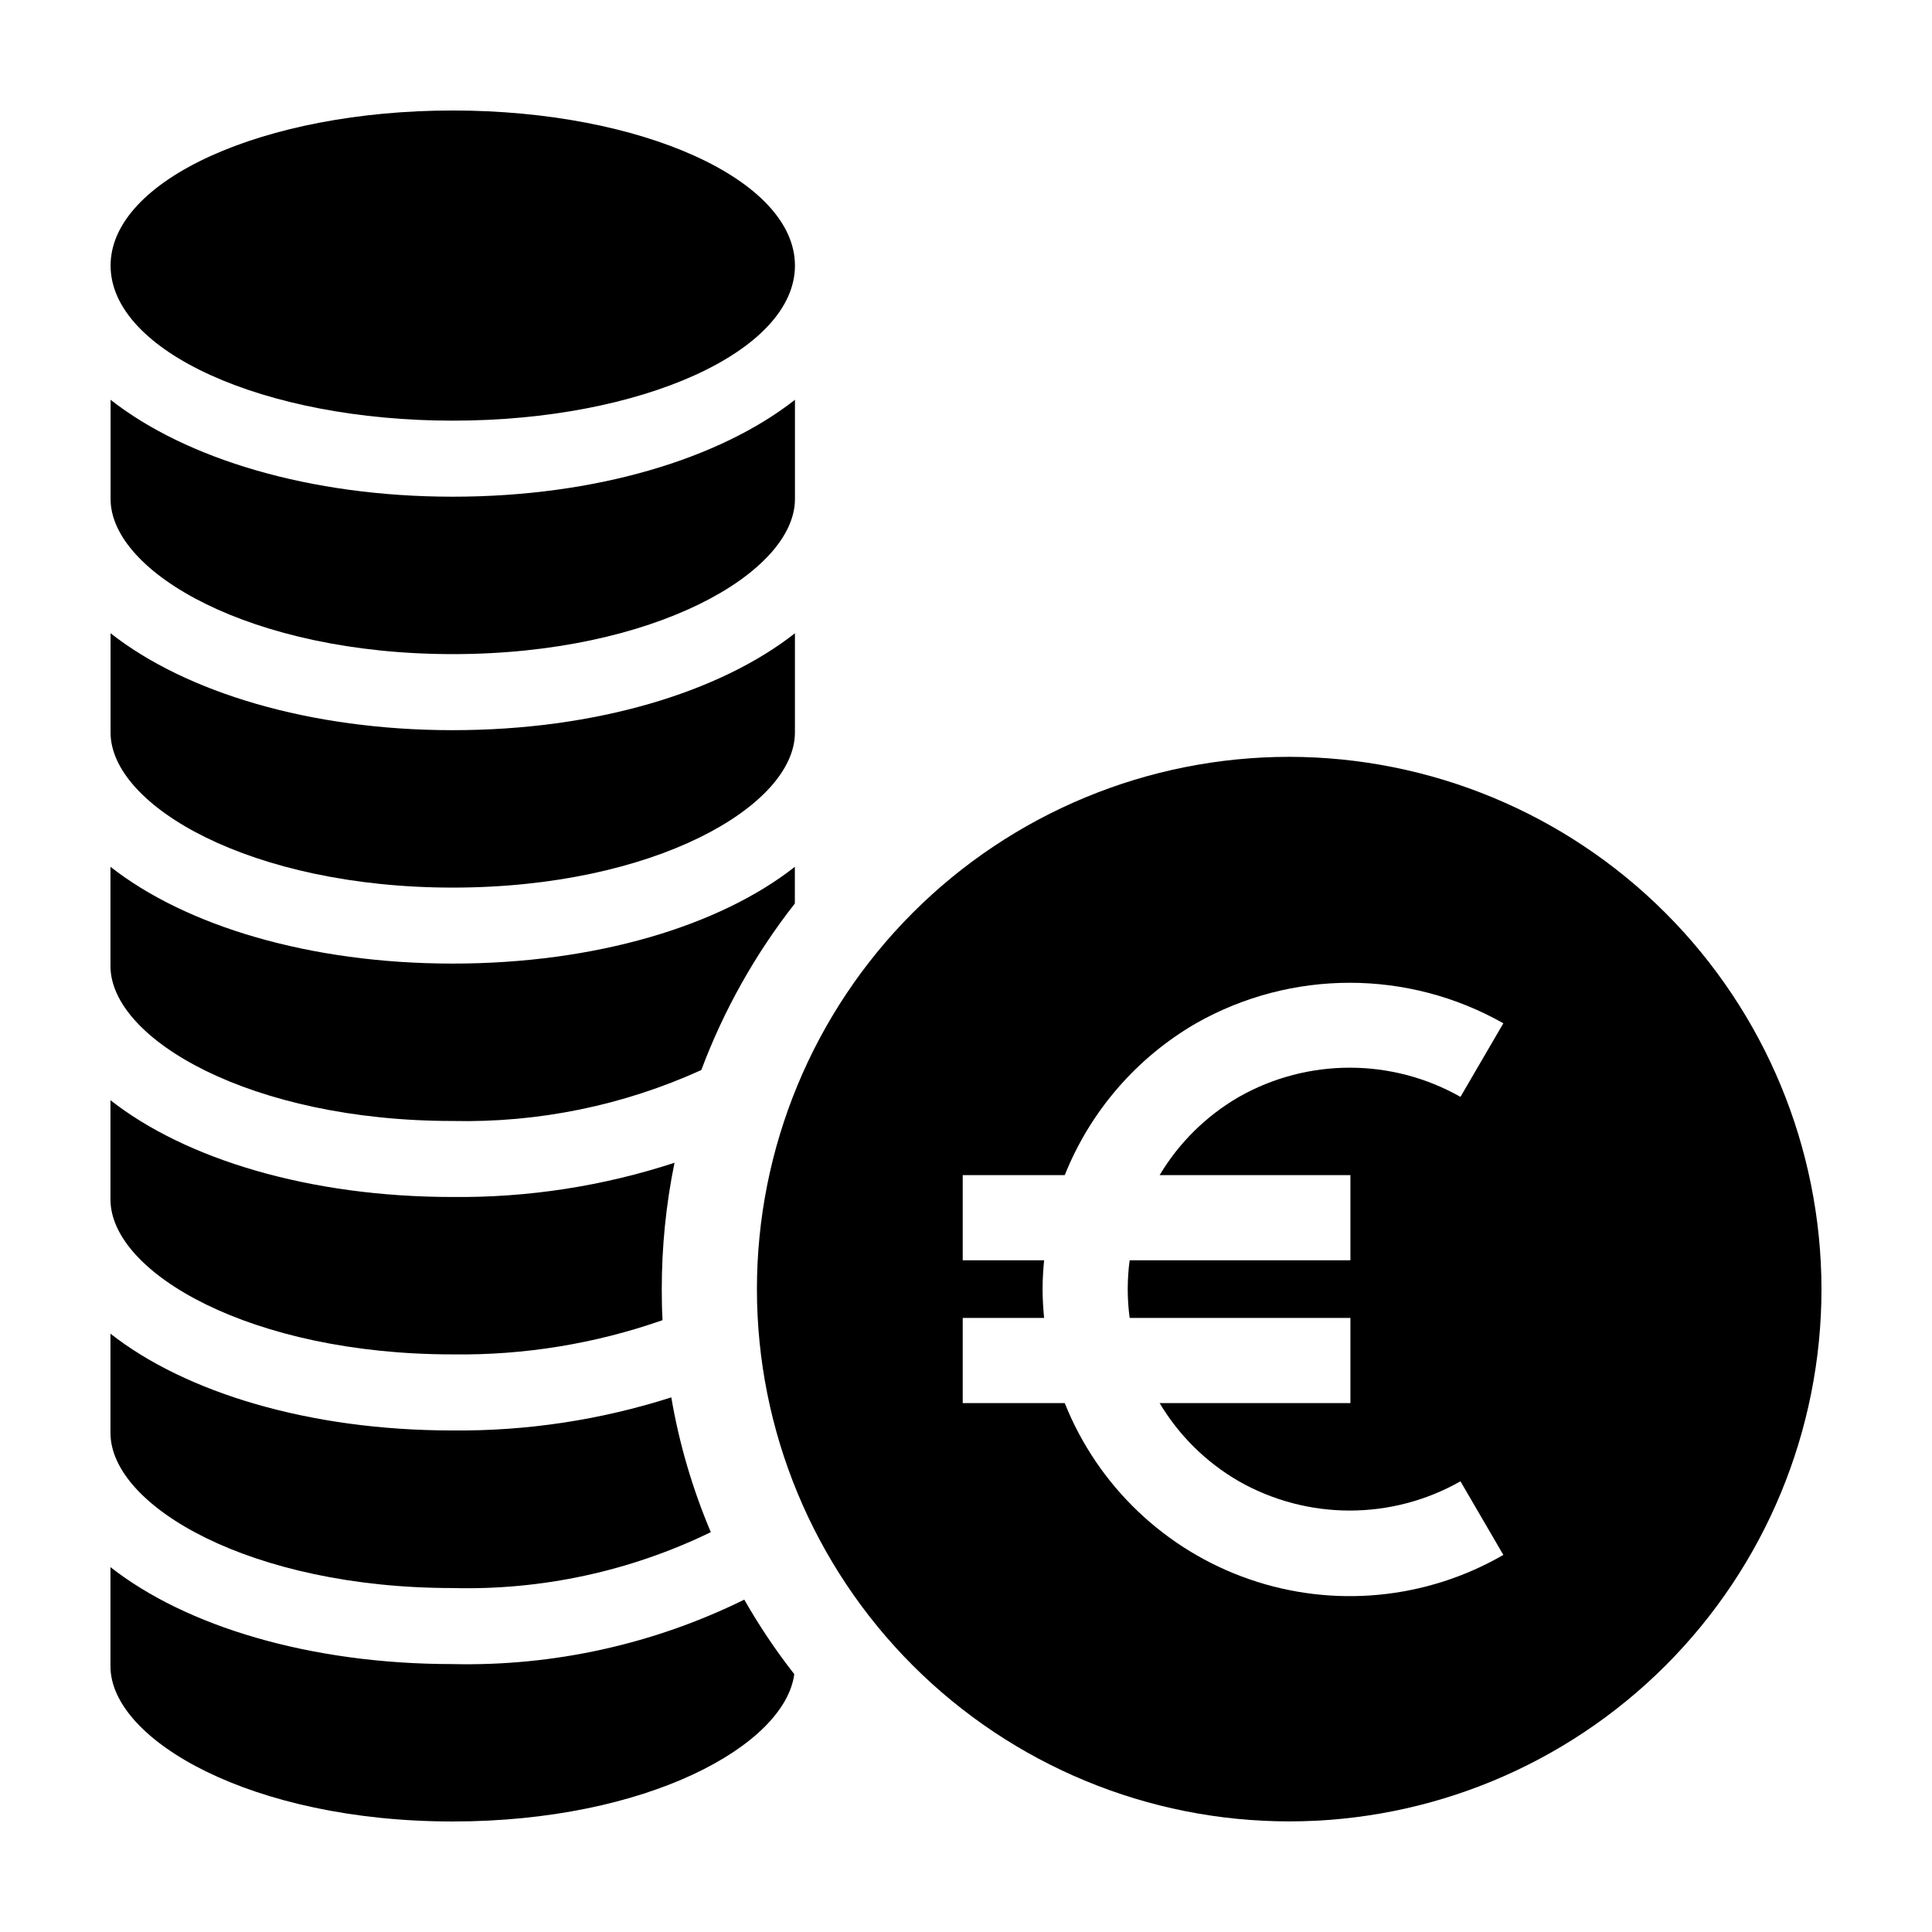
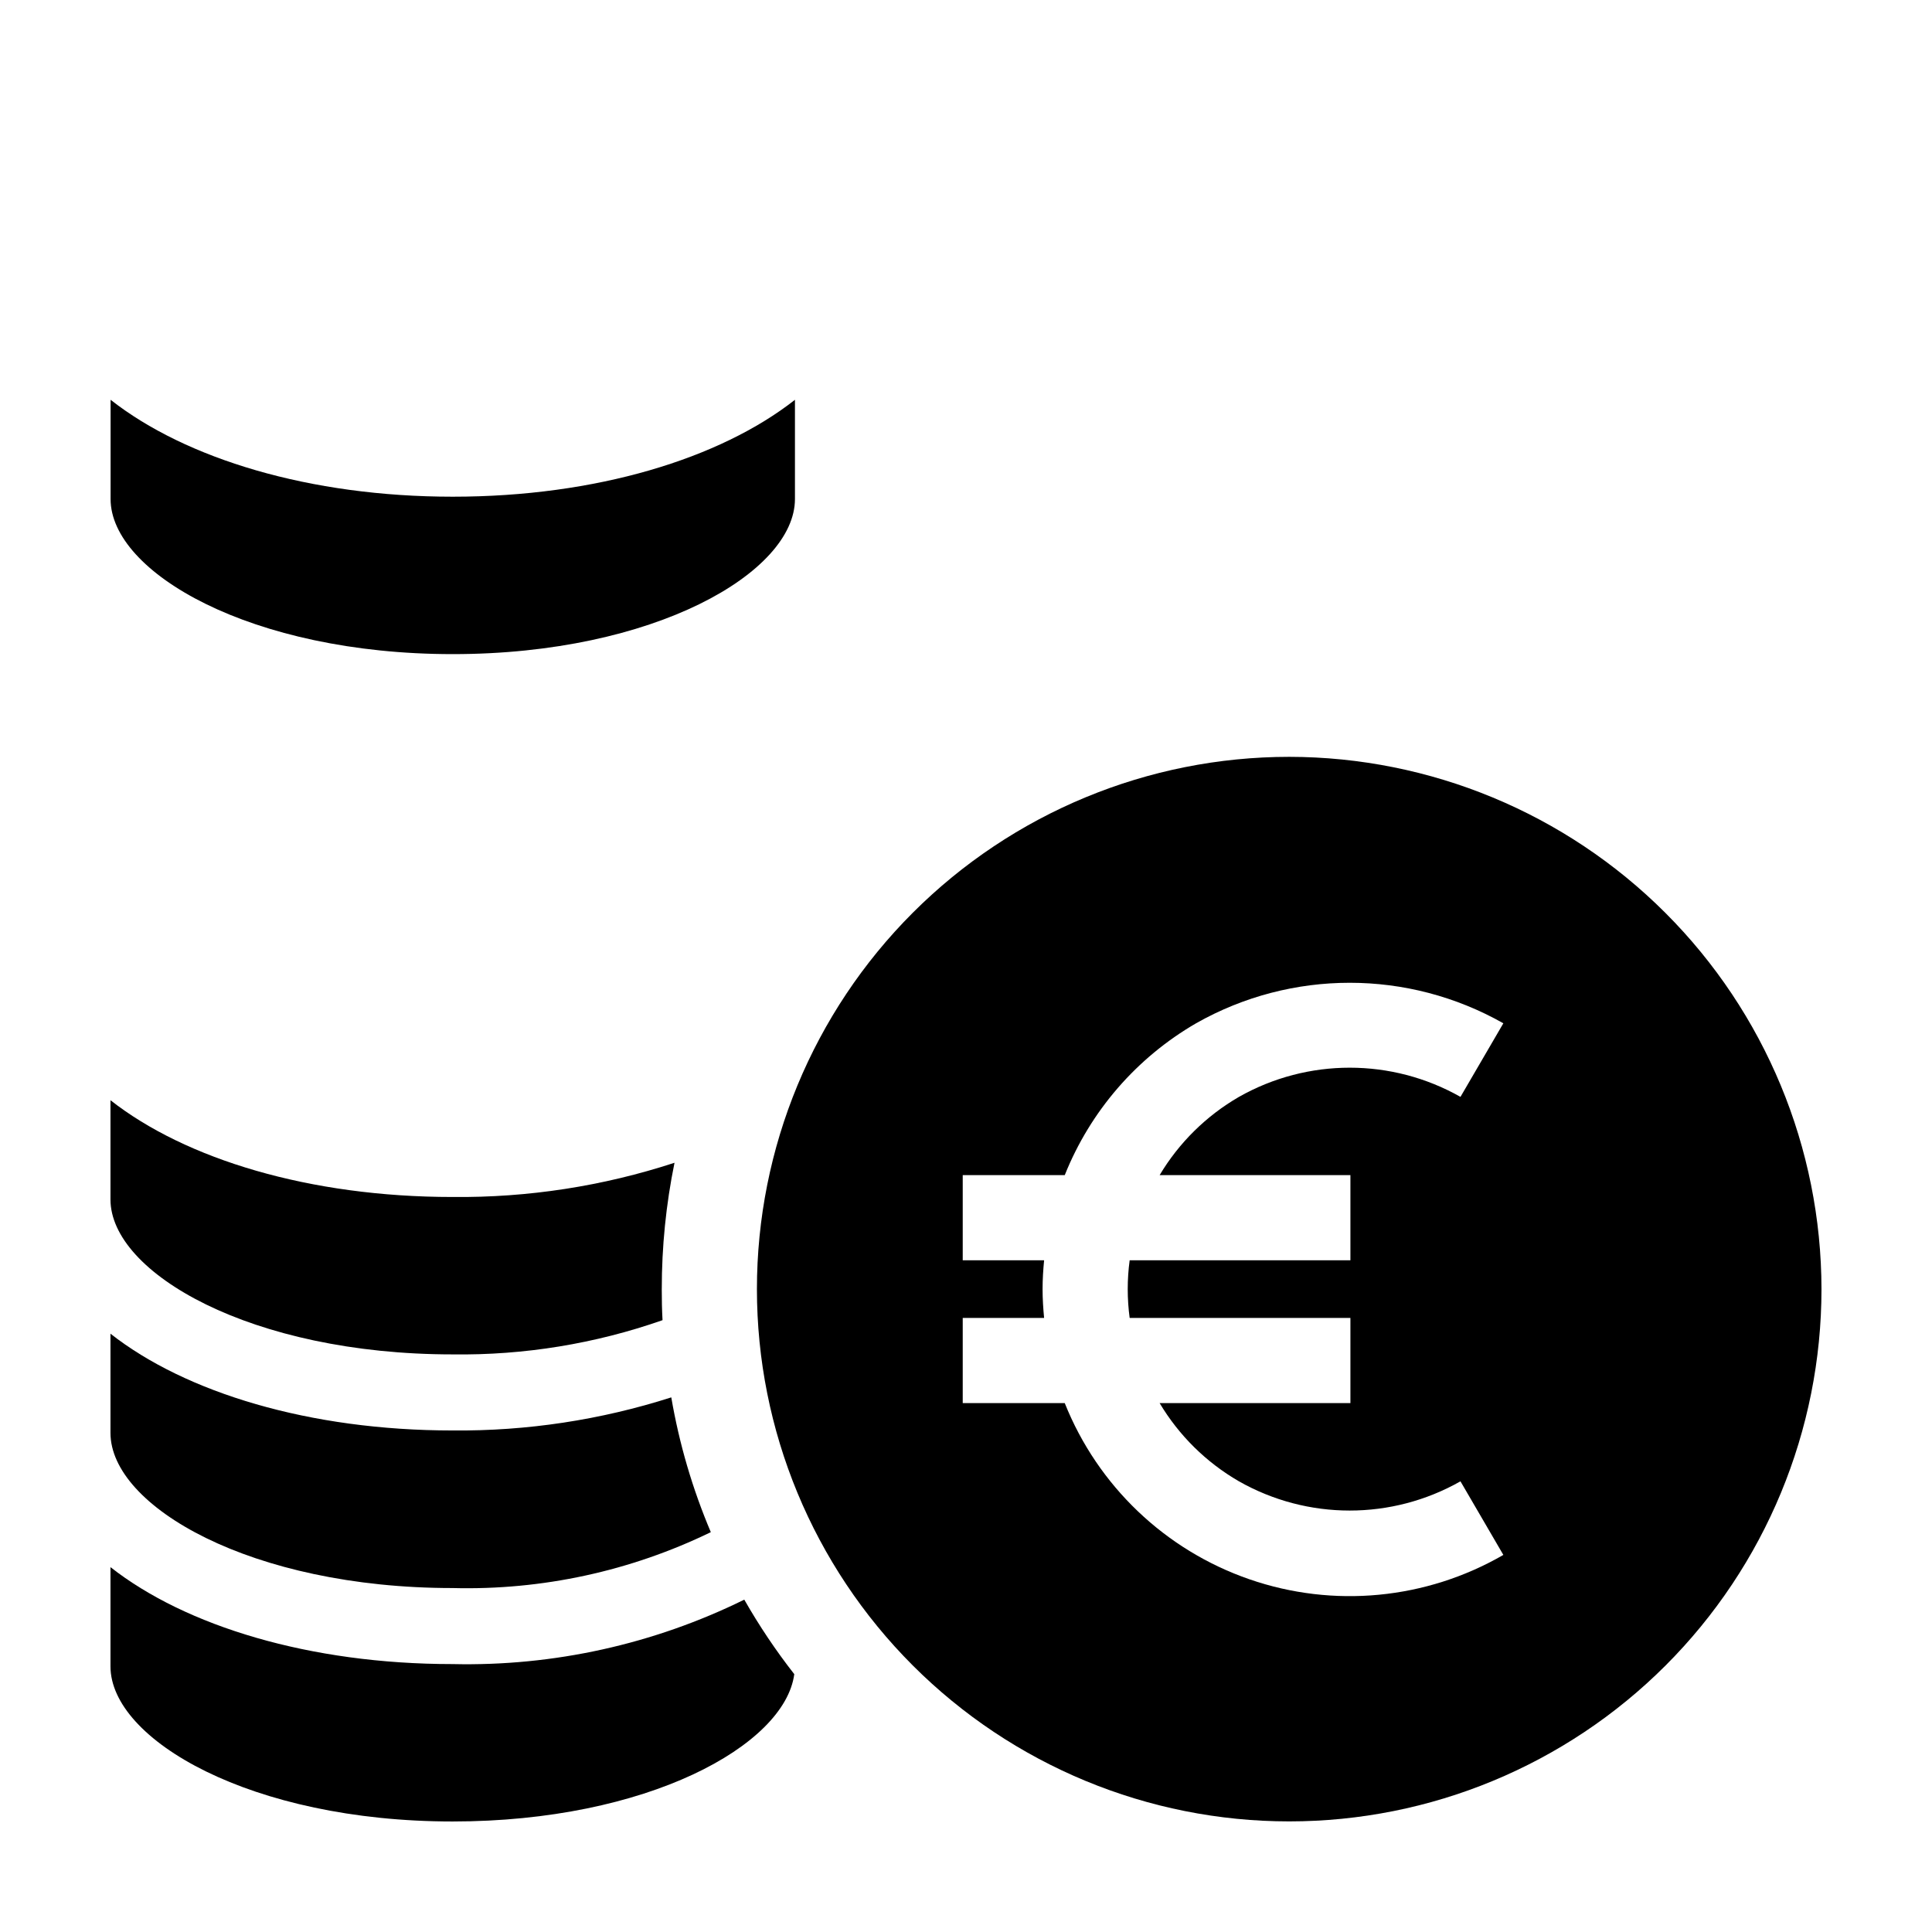
<svg xmlns="http://www.w3.org/2000/svg" fill="#000000" width="800px" height="800px" version="1.1" viewBox="144 144 512 512">
  <g>
    <path d="m485.65 344.57c-37.41 0-73.289 14.859-99.746 41.312-26.453 26.457-41.312 62.336-41.312 99.746 0 37.414 14.859 73.293 41.312 99.746 26.457 26.453 62.336 41.316 99.746 41.316 37.414 0 73.293-14.863 99.746-41.316 26.453-26.453 41.316-62.332 41.316-99.746-0.043-37.398-14.918-73.254-41.363-99.699-26.445-26.445-62.301-41.32-99.699-41.359zm16.223 110.85v22.57l-58.5-0.004c-0.684 5.07-0.684 10.211 0 15.281h58.5v22.57h-50.562c5.117 8.574 12.336 15.699 20.977 20.703 18.211 10.355 40.527 10.367 58.75 0.027l11.363 19.5v0.004c-20.438 11.816-45.004 14.172-67.312 6.449-22.312-7.723-40.164-24.758-48.922-46.684h-27.035v-22.57h21.566c-0.242-2.527-0.406-5.07-0.406-7.641 0-2.566 0.164-5.109 0.406-7.641h-21.566v-22.57h27.035l0.004 0.004c6.777-16.949 19.051-31.129 34.852-40.266 25.25-14.285 56.141-14.273 81.379 0.031l-11.363 19.5c-18.207-10.312-40.492-10.312-58.703 0-8.656 5.012-15.891 12.145-21.02 20.734z" />
-     <path d="m354.67 214.38c0 22.695-40.598 41.098-90.68 41.098s-90.684-18.402-90.684-41.098c0-22.699 40.602-41.098 90.684-41.098s90.68 18.398 90.68 41.098" />
    <path d="m263.96 502.93c18.926 0.254 37.754-2.816 55.617-9.07-0.152-2.719-0.203-5.441-0.203-8.211h0.004c-0.008-11.254 1.121-22.477 3.375-33.504-18.973 6.207-38.832 9.27-58.793 9.07-37.934 0-70.781-10.023-90.684-25.645v26.297c0 19.449 37.281 41.062 90.684 41.062z" />
    <path d="m354.67 249.95c-19.891 15.625-52.738 25.68-90.68 25.68-37.941 0-70.793-10.059-90.684-25.684v26.305c0 19.438 37.246 41.098 90.684 41.098 53.426 0 90.664-21.648 90.68-41.086z" />
-     <path d="m173.3 311.82v26.305c0 19.438 37.246 41.098 90.684 41.098 53.426 0 90.664-21.648 90.68-41.086v-26.312c-19.891 15.625-52.738 25.68-90.68 25.68-37.945 0-70.793-10.059-90.684-25.684z" />
-     <path d="m263.96 441.07c22.699 0.508 45.223-4.106 65.895-13.5 5.957-15.895 14.316-30.777 24.789-44.133v-9.723c-19.848 15.617-52.695 25.645-90.684 25.645-37.934 0-70.781-10.023-90.684-25.645v26.297c0 19.395 37.281 41.059 90.684 41.059z" />
    <path d="m263.96 564.85c23.664 0.613 47.125-4.465 68.414-14.812-4.859-11.461-8.375-23.445-10.477-35.719-18.723 5.992-38.281 8.953-57.938 8.77-37.934 0-70.781-10.027-90.684-25.645v26.297c0 19.445 37.281 41.109 90.684 41.109z" />
    <path d="m263.96 626.71c51.539 0 88.012-20.152 90.531-39.043-4.891-6.25-9.32-12.852-13.25-19.746-24.012 11.828-50.523 17.684-77.281 17.078-37.934 0-70.781-10.074-90.684-25.691v26.297c0 19.445 37.281 41.105 90.684 41.105z" />
  </g>
</svg>